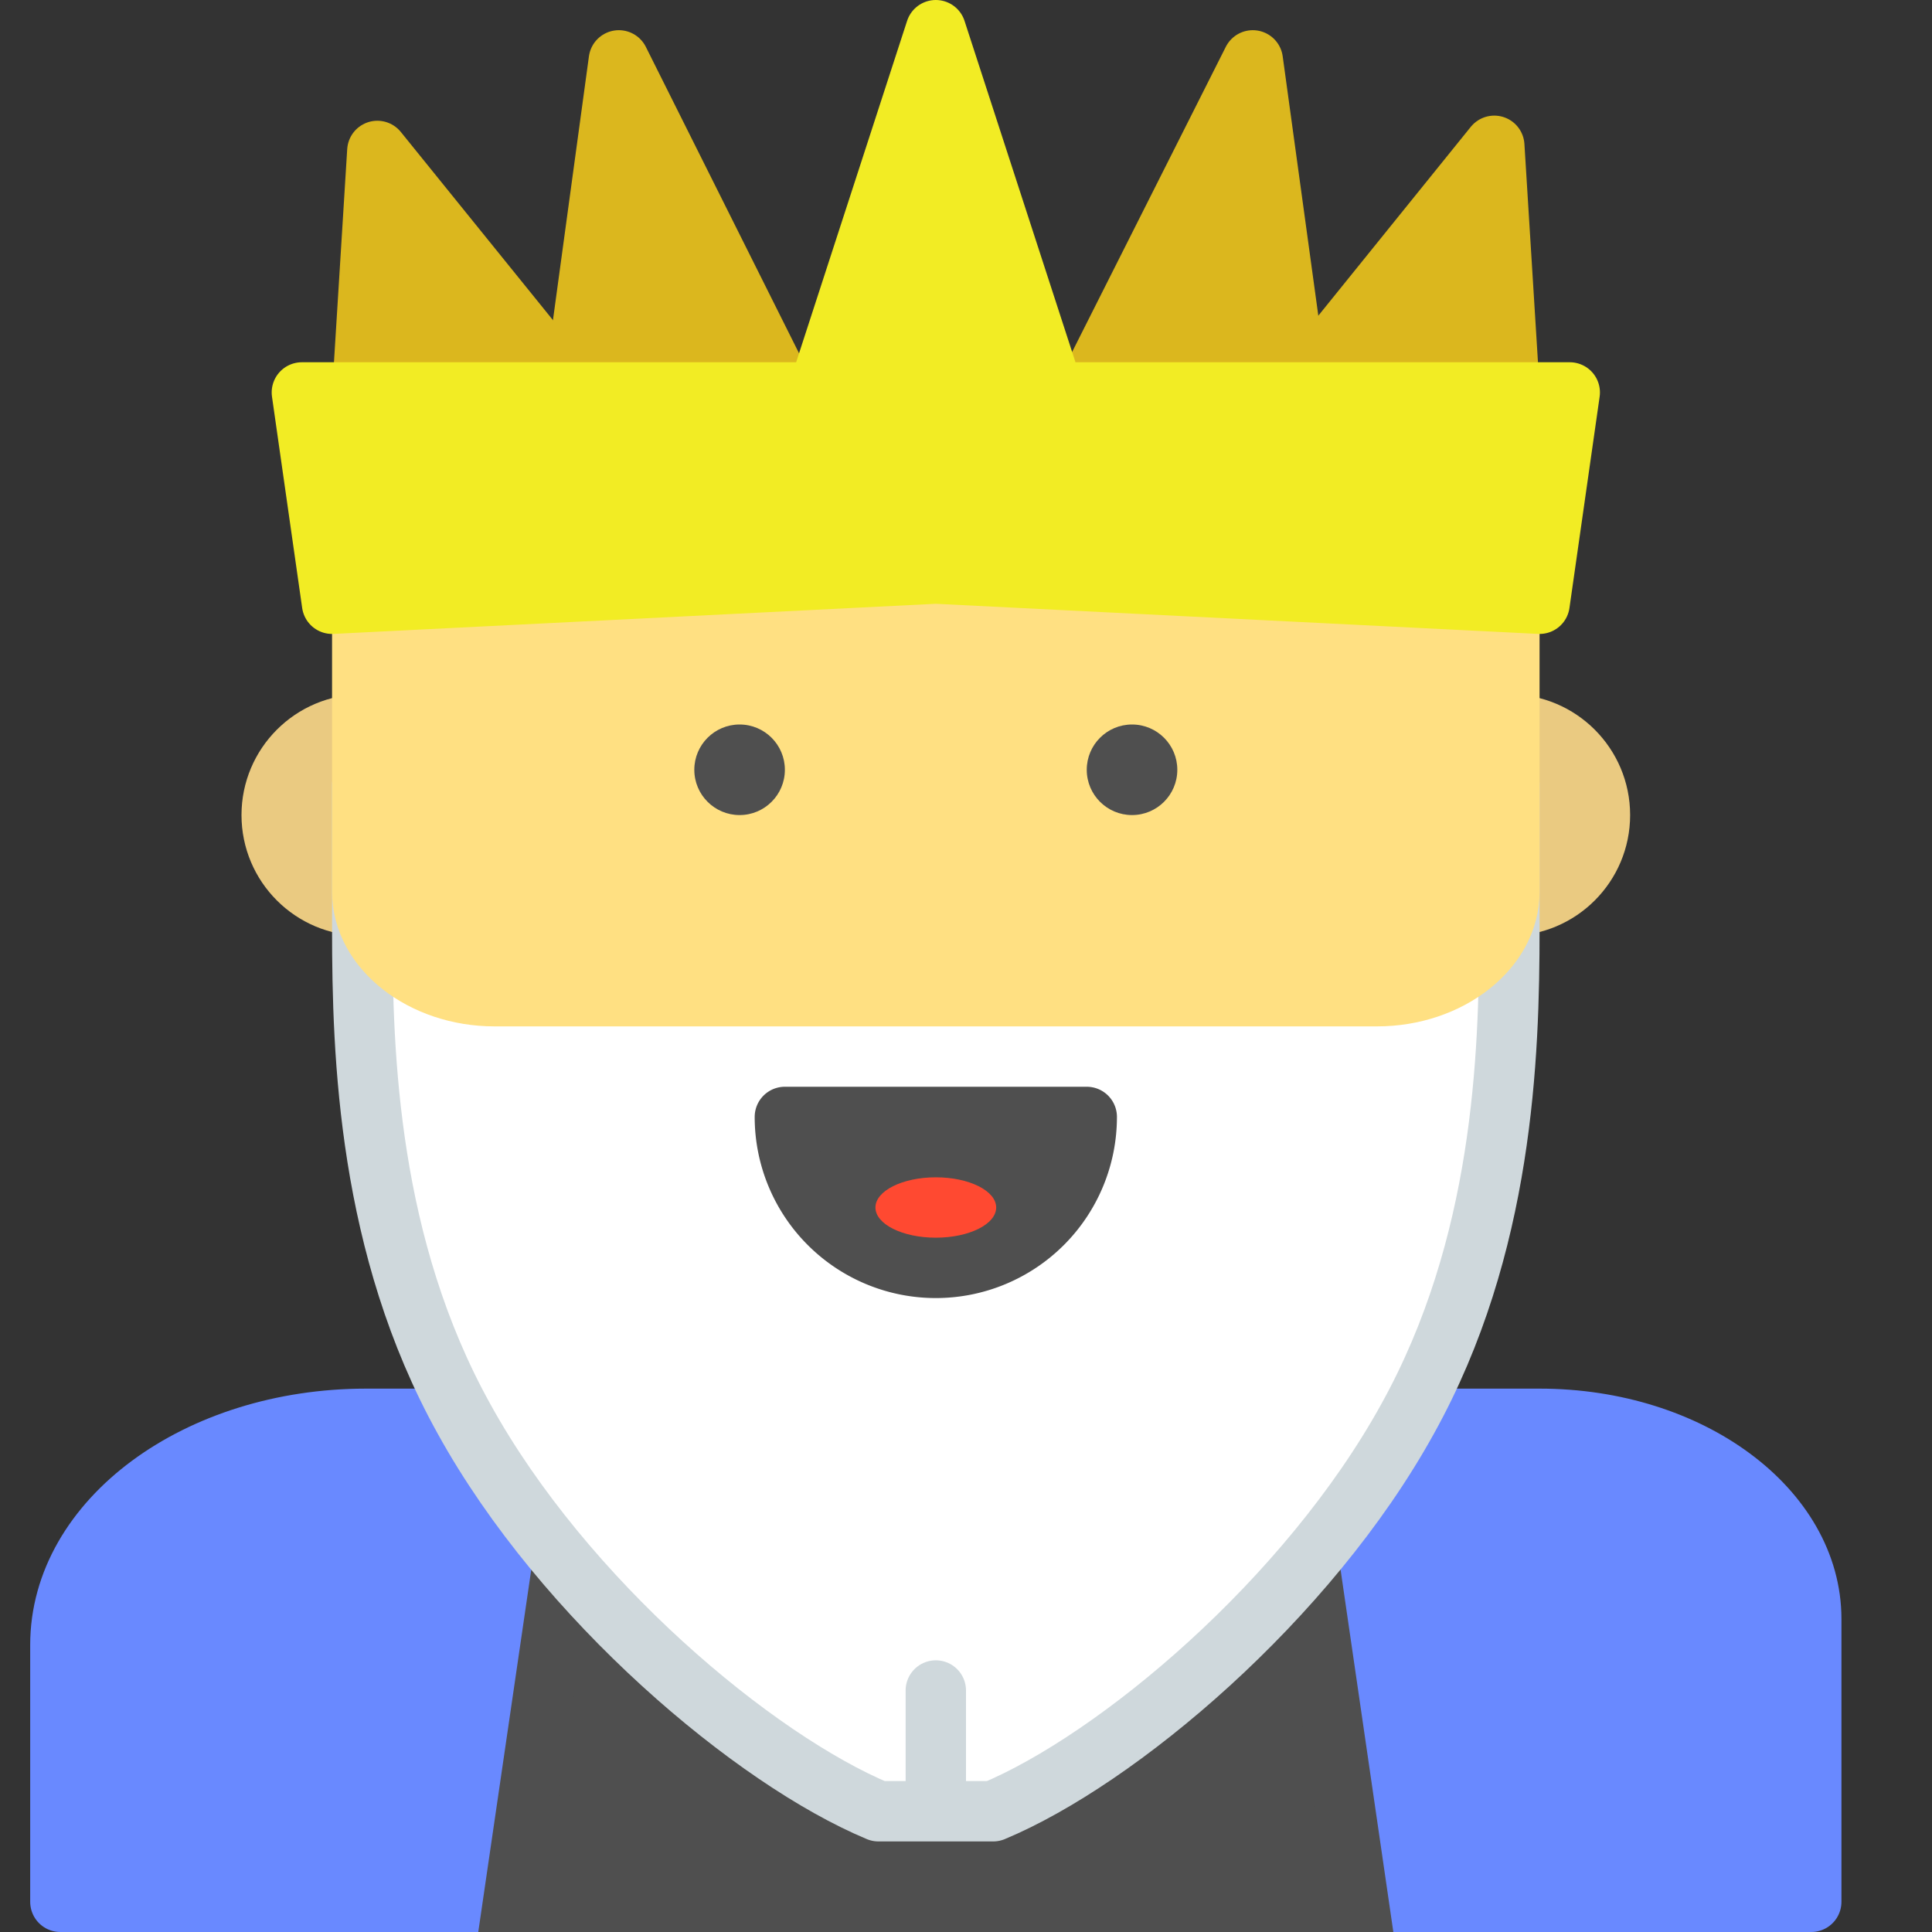
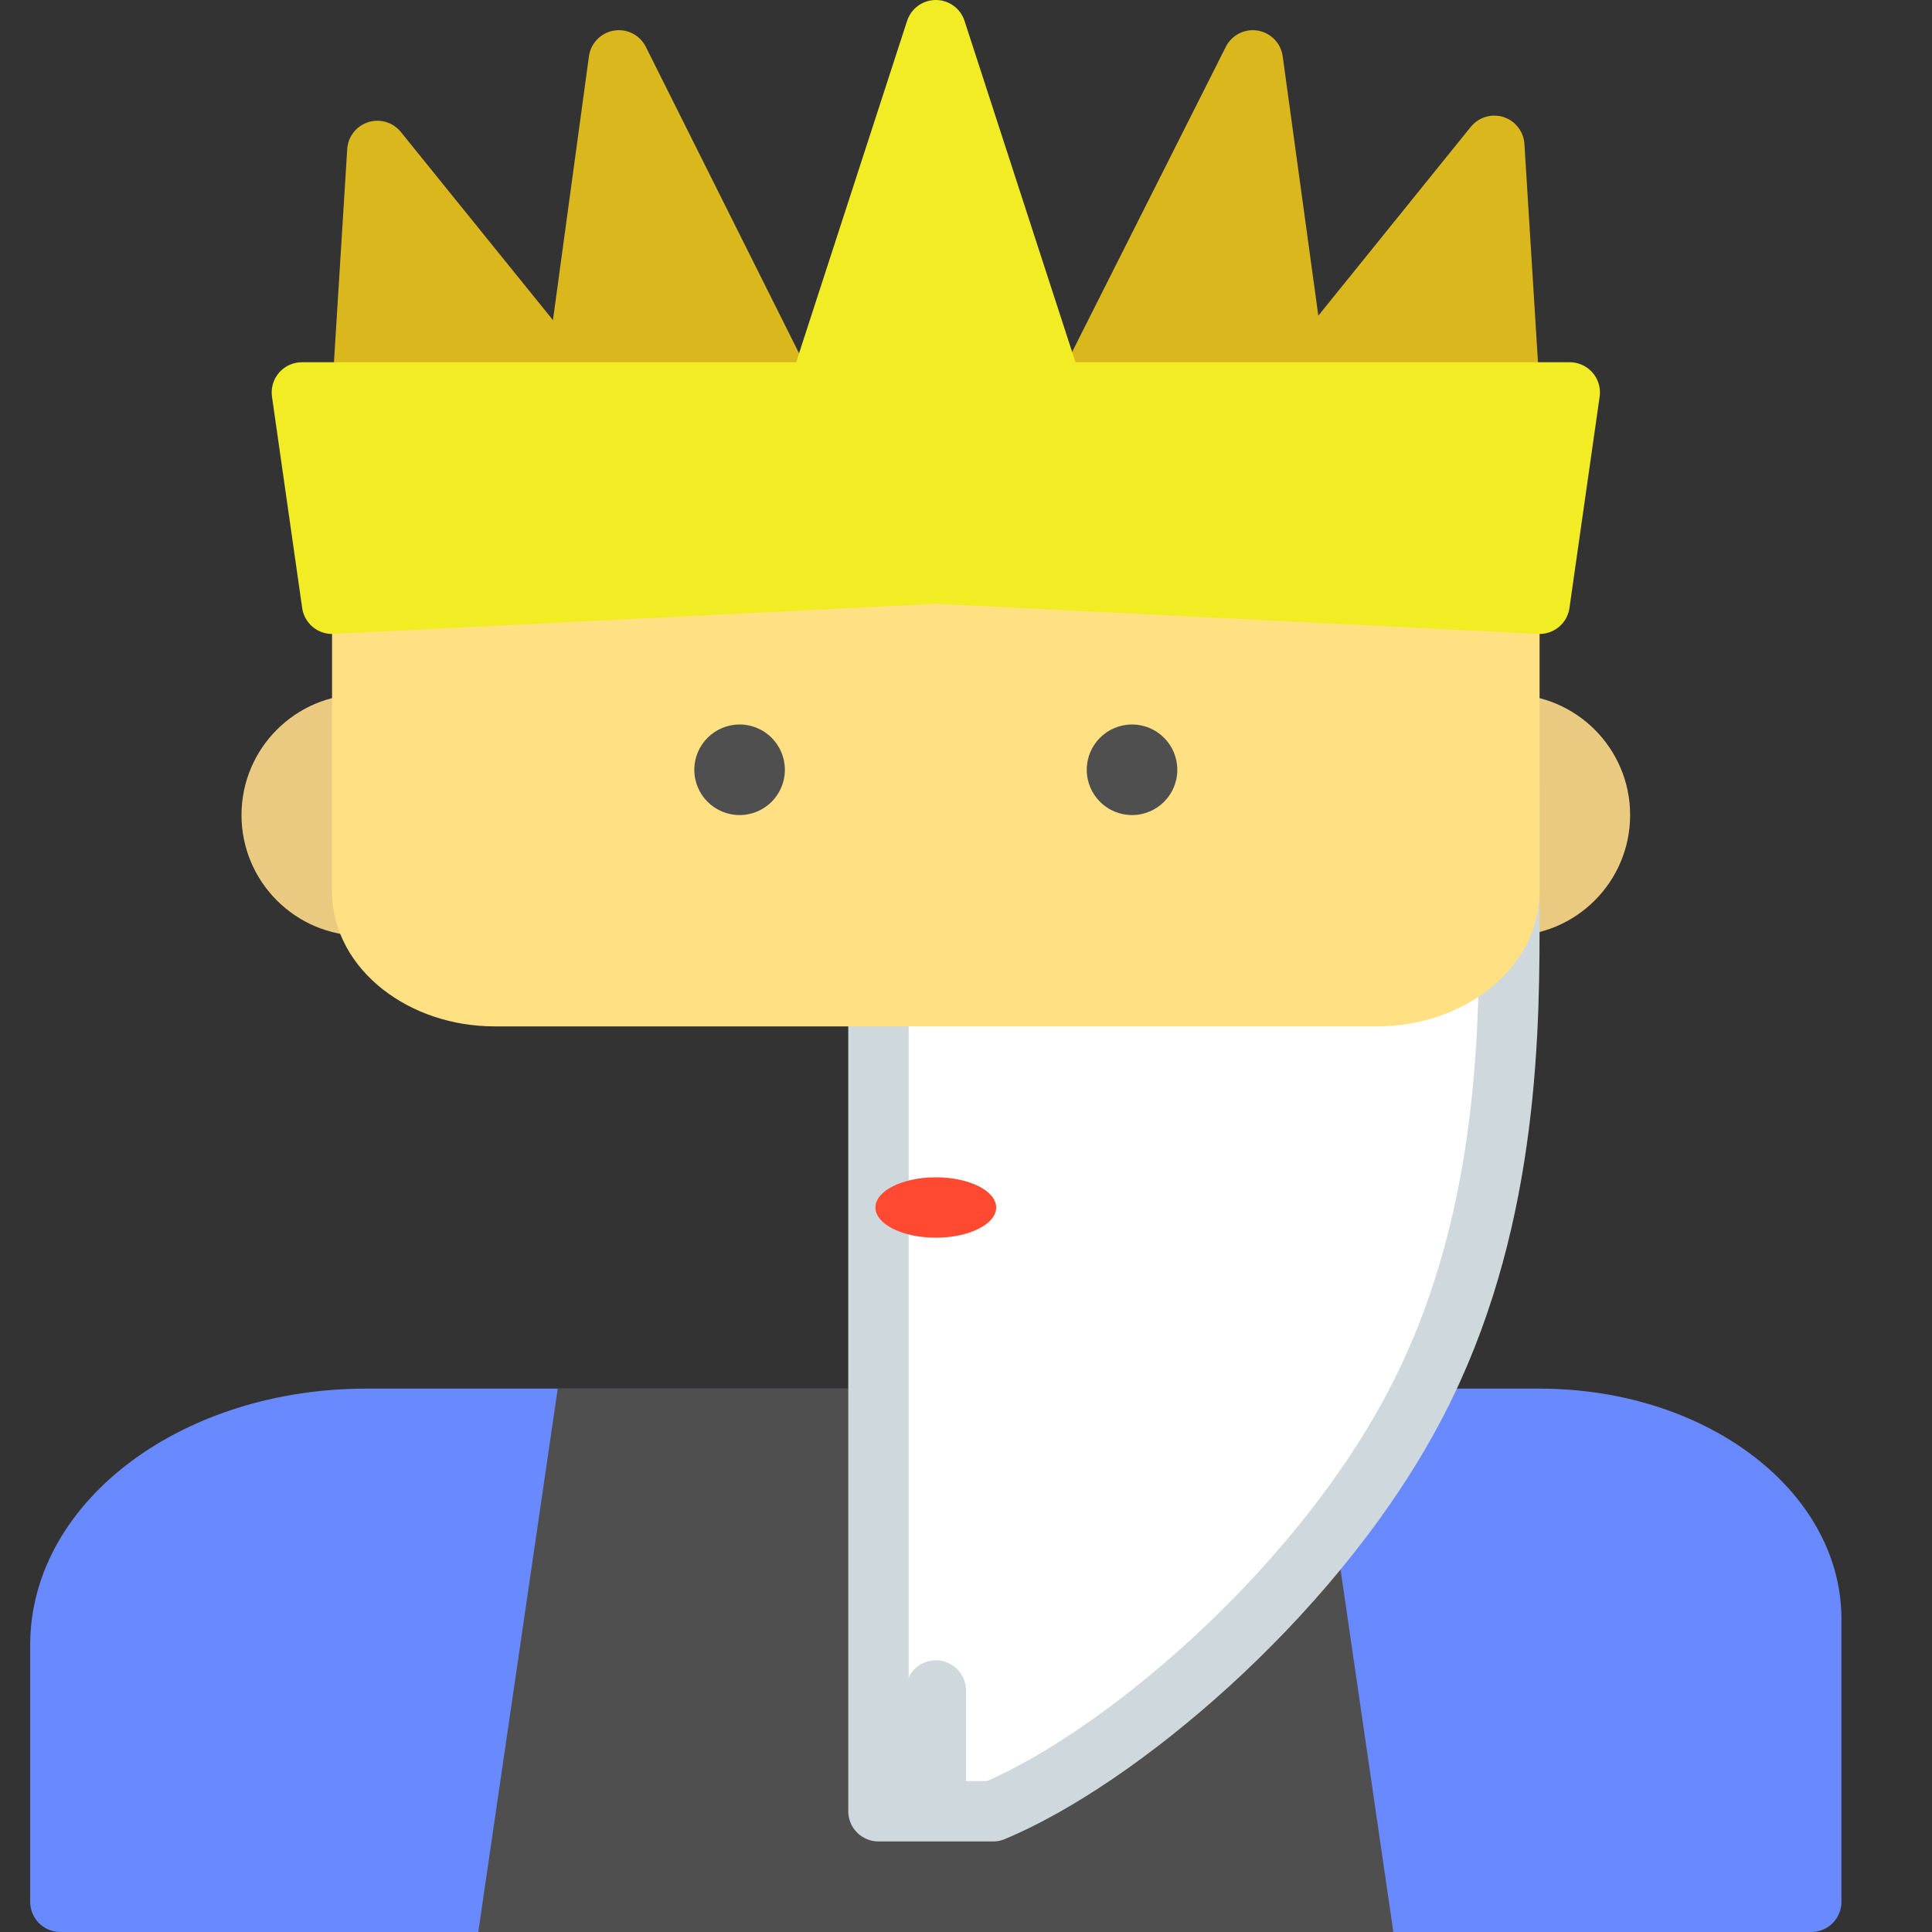
<svg xmlns="http://www.w3.org/2000/svg" id="king" viewBox="0 0 64 64">
  <rect x="0" y="0" width="64" height="64" fill="#333333" stroke="none" />
  <defs>
    <style>.cls-1{fill:#6989ff;stroke:#6989ff;}.cls-1,.cls-10,.cls-2,.cls-4,.cls-5,.cls-6,.cls-7{stroke-linecap:round;stroke-width:2px;}.cls-1,.cls-10,.cls-4,.cls-5,.cls-6,.cls-7{stroke-linejoin:round;}.cls-2,.cls-7,.cls-9{fill:#4f4f4f;}.cls-2,.cls-7{stroke:#4f4f4f;}.cls-2{stroke-miterlimit:10;}.cls-3{fill:#eaca81;}.cls-4{fill:#fff;stroke:#cfd8dc;}.cls-5{fill:#dbb71e;stroke:#dbb71e;}.cls-6{fill:#ffe082;stroke:#ffe082;}.cls-8{fill:#ff4931;}.cls-10{fill:#f2ec24;stroke:#f2ec24;}</style>
  </defs>
  <title>king</title>
  <path class="cls-1" d="M51,47H12.13C6.54,47,2,50.35,2,54.49V63H60V53.63C60,50,56,47,51,47Z" />
  <polygon class="cls-2" points="17 63 45 63 42.67 47 19.34 47 17 63" />
  <circle class="cls-3" cx="50" cy="27" r="4" />
  <circle class="cls-3" cx="12" cy="27" r="4" />
-   <path class="cls-4" d="M32.9,60H29.1C25,58.29,18.68,53,15.37,47,12.2,41.29,12,35,12,30.78V26H50v4.78C50,35,49.8,41.29,46.63,47,43.32,53,37,58.29,32.9,60Z" />
+   <path class="cls-4" d="M32.9,60H29.1V26H50v4.78C50,35,49.8,41.29,46.63,47,43.32,53,37,58.29,32.9,60Z" />
  <polygon class="cls-5" points="12.5 5 12 13.04 19 13.04 12.5 5" />
  <polygon class="cls-5" points="20.5 2 19 13 26 13 20.5 2" />
  <path class="cls-6" d="M12,29.54C12,31.45,14,33,16.38,33H45.62C48,33,50,31.45,50,29.54V17s-38,.07-38,0Z" />
  <polygon class="cls-5" points="41.5 2 36 12.92 43 12.92 41.5 2" />
  <polygon class="cls-5" points="49.5 4.83 43 12.88 50 12.88 49.5 4.83" />
-   <path class="cls-7" d="M26,37a5,5,0,0,0,10,0Z" />
  <ellipse class="cls-8" cx="31" cy="40" rx="2" ry="1" />
  <circle class="cls-9" cx="24.5" cy="25.5" r="1.5" />
  <circle class="cls-9" cx="37.5" cy="25.5" r="1.5" />
  <line class="cls-4" x1="31" y1="56" x2="31" y2="59" />
  <polygon class="cls-10" points="34.9 13 31 1 27.1 13 10 13 11 20 31 19 51 20 52 13 34.9 13" />
</svg>